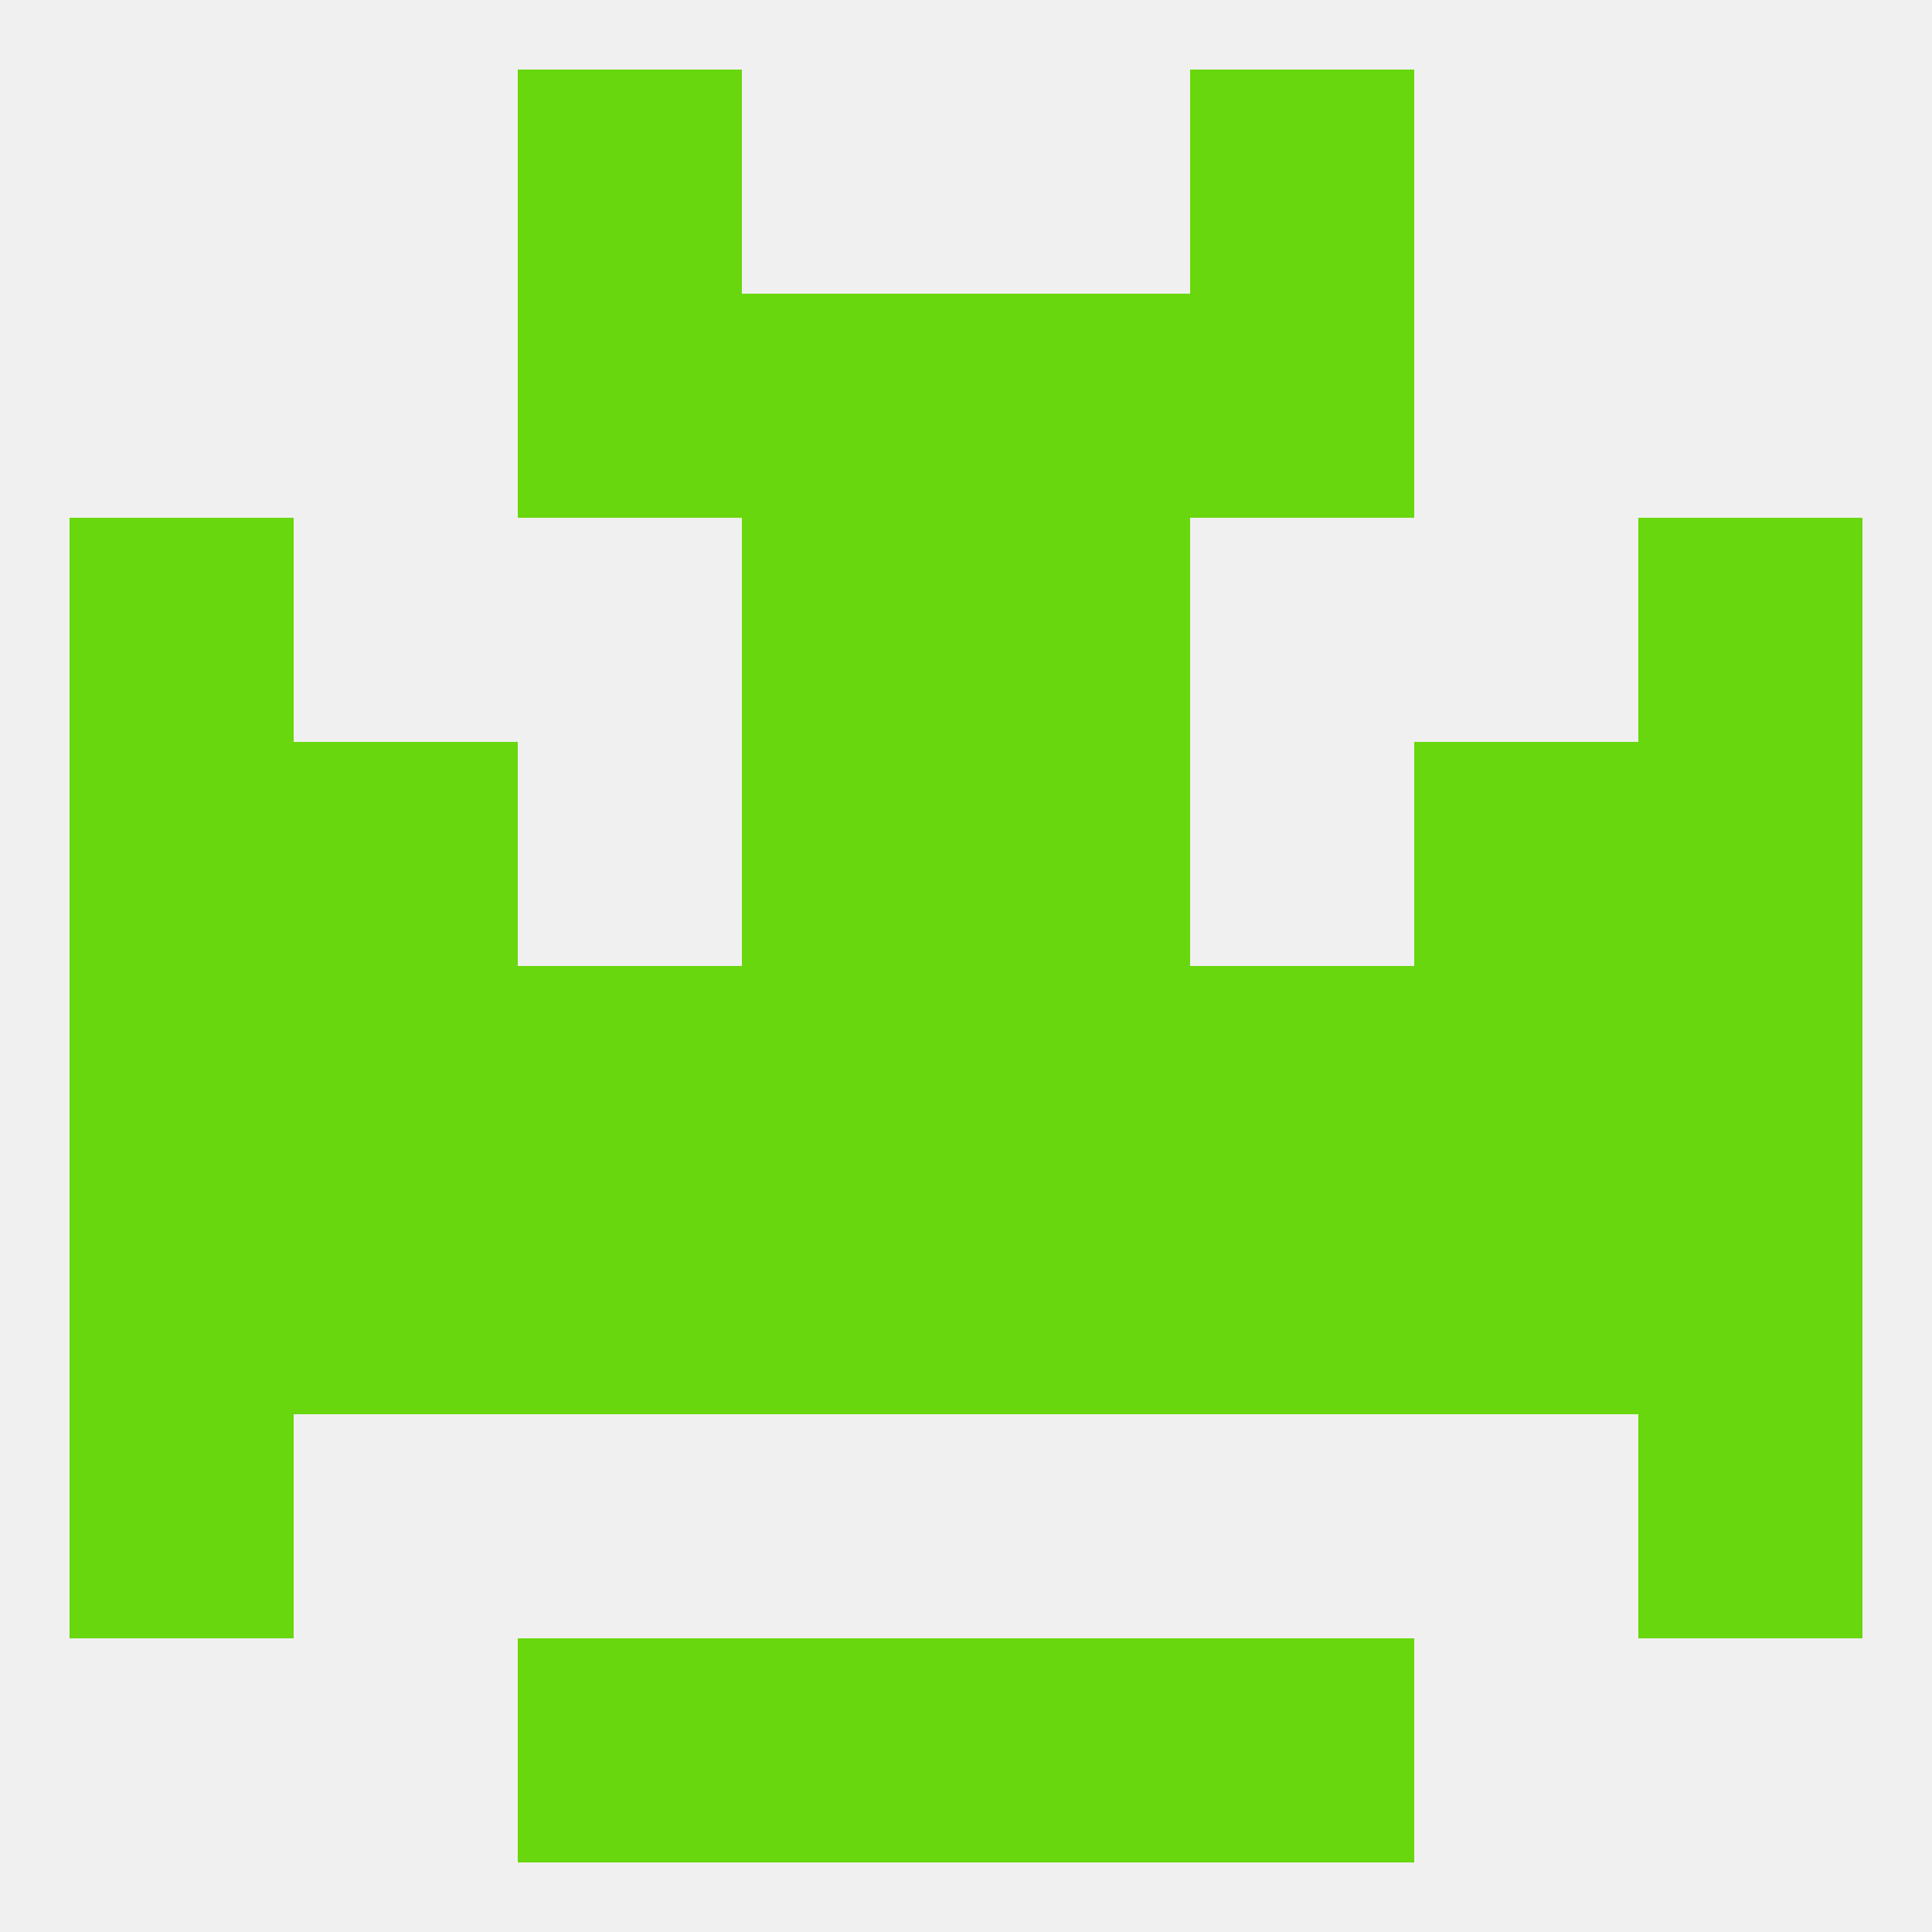
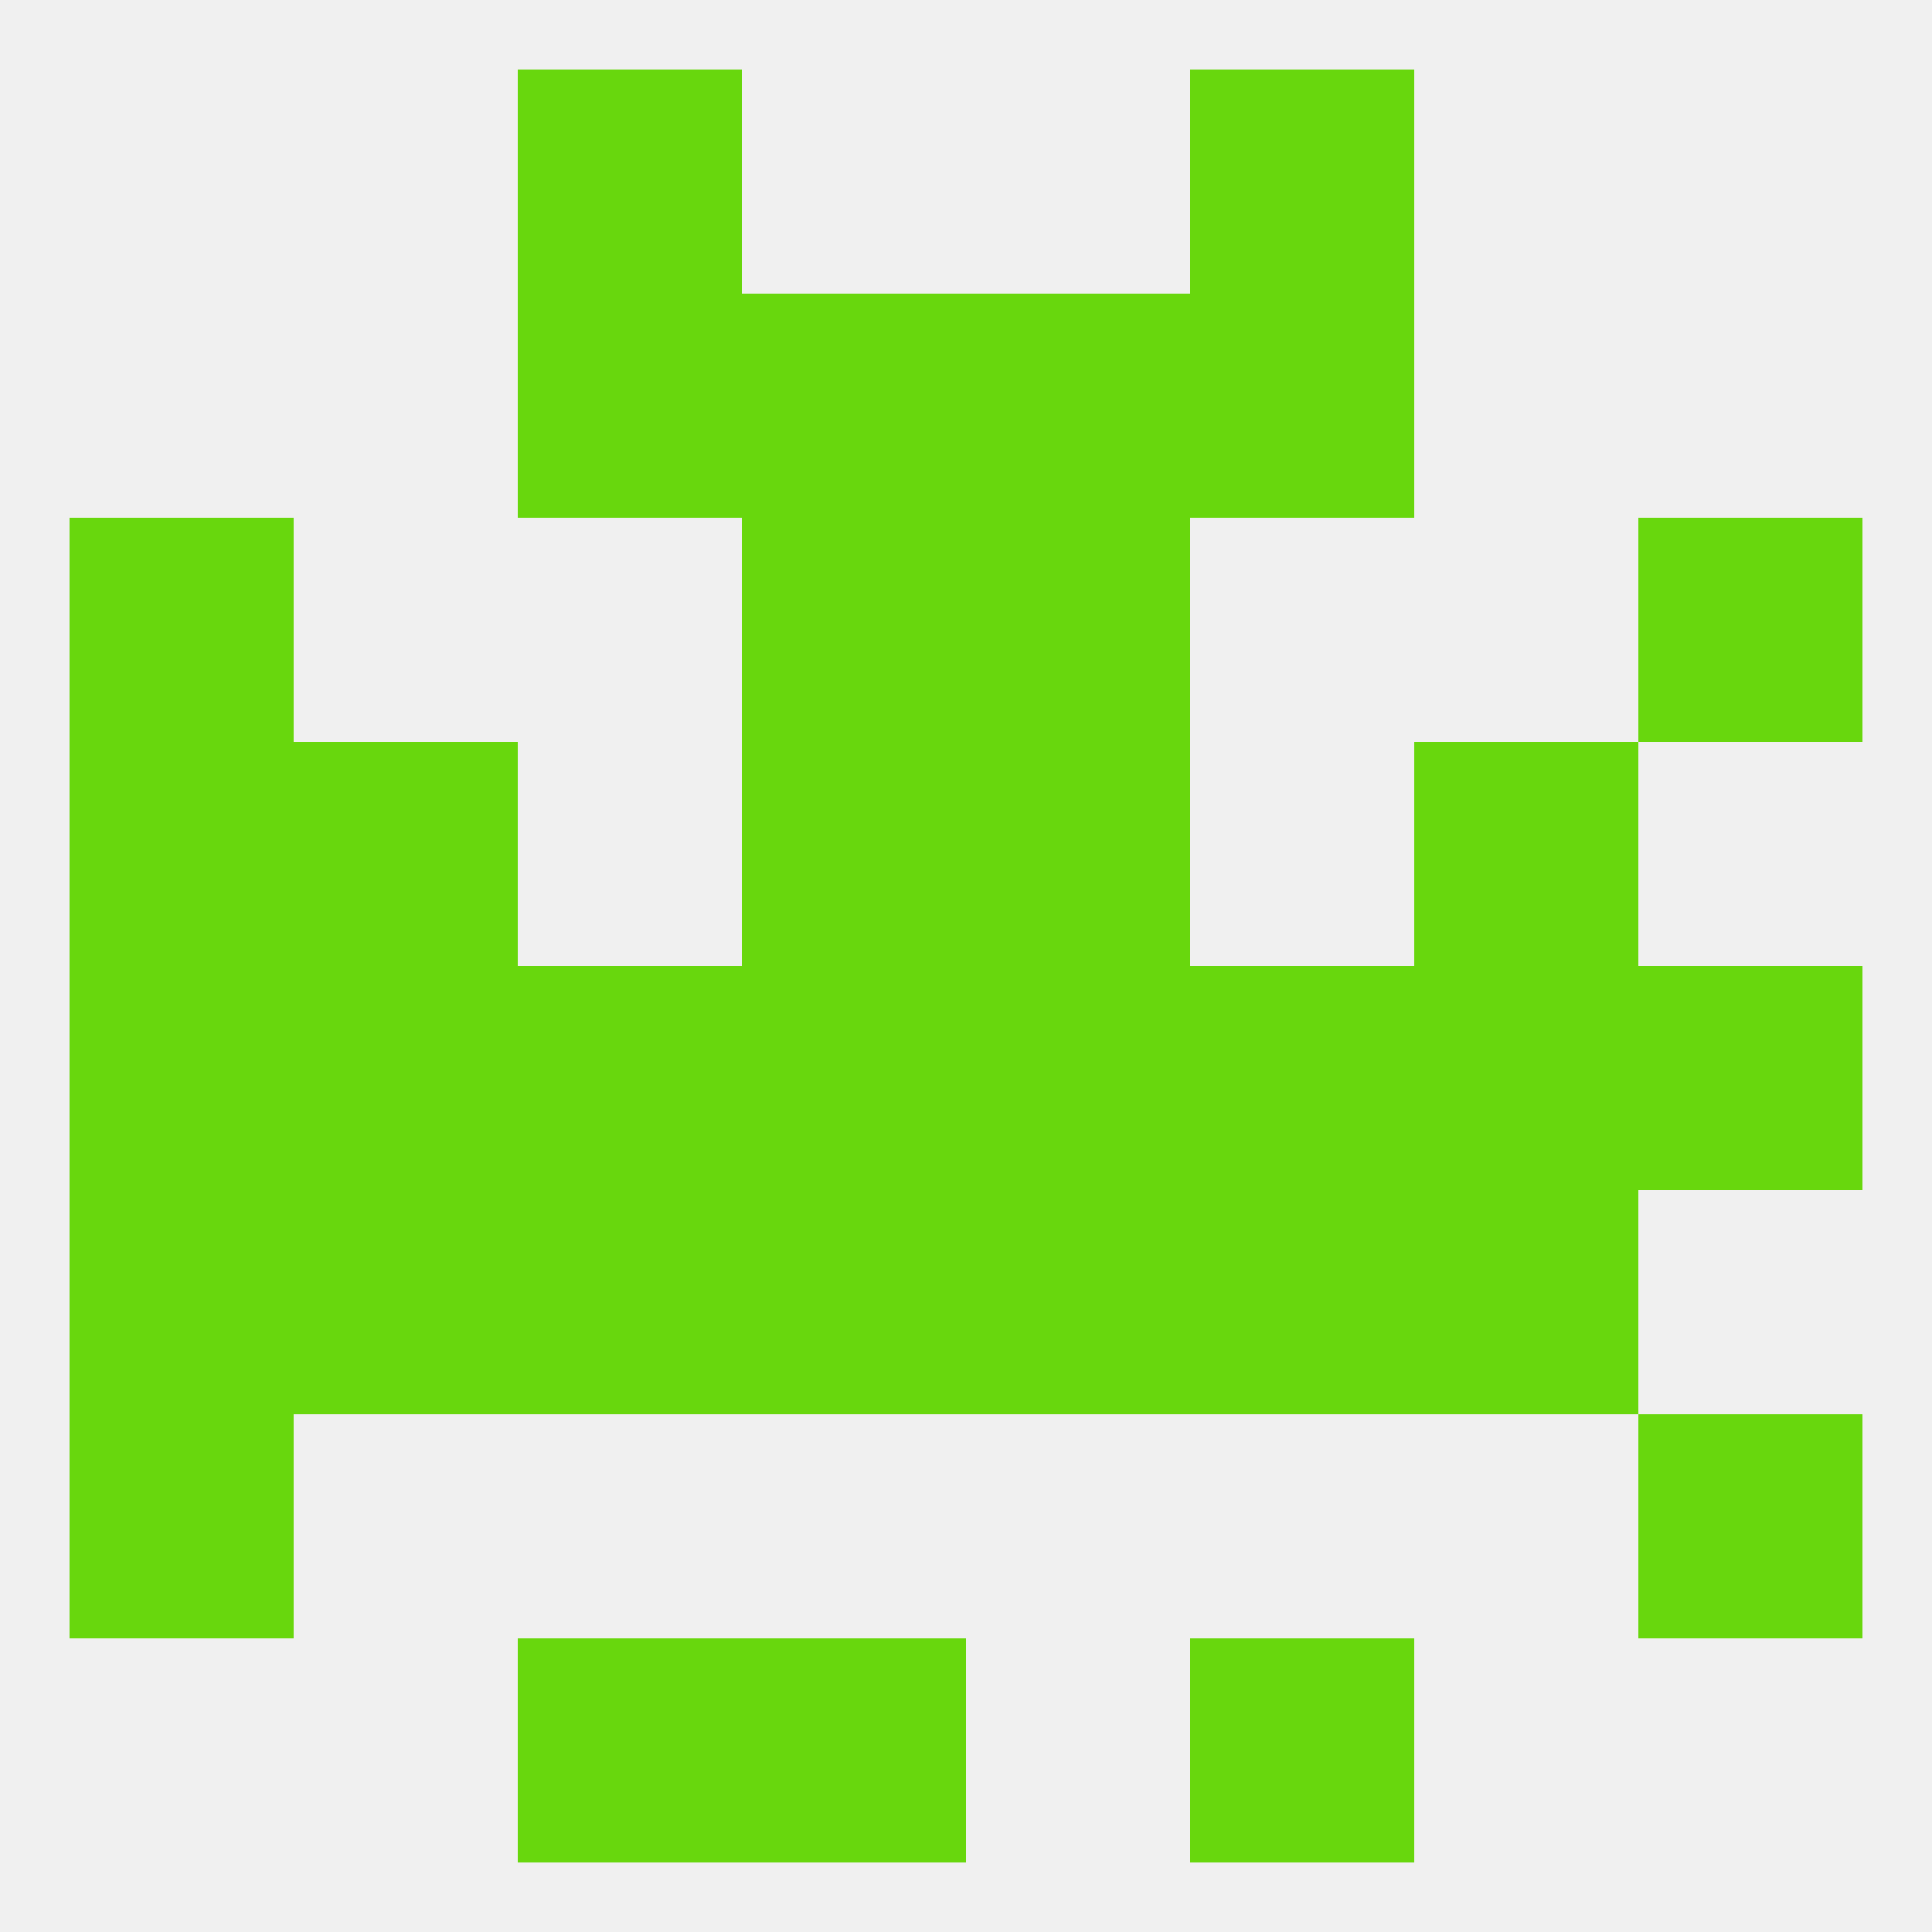
<svg xmlns="http://www.w3.org/2000/svg" version="1.1" baseprofile="full" width="250" height="250" viewBox="0 0 250 250">
  <rect width="100%" height="100%" fill="rgba(240,240,240,255)" />
  <rect x="9" y="183" width="29" height="29" fill="rgba(104,215,13,255)" />
  <rect x="212" y="183" width="29" height="29" fill="rgba(104,215,13,255)" />
  <rect x="183" y="125" width="29" height="29" fill="rgba(104,215,13,255)" />
  <rect x="67" y="125" width="29" height="29" fill="rgba(104,215,13,255)" />
  <rect x="212" y="125" width="29" height="29" fill="rgba(104,215,13,255)" />
  <rect x="96" y="125" width="29" height="29" fill="rgba(104,215,13,255)" />
  <rect x="125" y="125" width="29" height="29" fill="rgba(104,215,13,255)" />
  <rect x="154" y="125" width="29" height="29" fill="rgba(104,215,13,255)" />
  <rect x="9" y="125" width="29" height="29" fill="rgba(104,215,13,255)" />
  <rect x="38" y="125" width="29" height="29" fill="rgba(104,215,13,255)" />
  <rect x="96" y="154" width="29" height="29" fill="rgba(104,215,13,255)" />
  <rect x="9" y="154" width="29" height="29" fill="rgba(104,215,13,255)" />
  <rect x="183" y="154" width="29" height="29" fill="rgba(104,215,13,255)" />
  <rect x="154" y="154" width="29" height="29" fill="rgba(104,215,13,255)" />
  <rect x="125" y="154" width="29" height="29" fill="rgba(104,215,13,255)" />
-   <rect x="212" y="154" width="29" height="29" fill="rgba(104,215,13,255)" />
  <rect x="38" y="154" width="29" height="29" fill="rgba(104,215,13,255)" />
  <rect x="67" y="154" width="29" height="29" fill="rgba(104,215,13,255)" />
  <rect x="9" y="96" width="29" height="29" fill="rgba(104,215,13,255)" />
-   <rect x="212" y="96" width="29" height="29" fill="rgba(104,215,13,255)" />
  <rect x="38" y="96" width="29" height="29" fill="rgba(104,215,13,255)" />
  <rect x="183" y="96" width="29" height="29" fill="rgba(104,215,13,255)" />
  <rect x="96" y="96" width="29" height="29" fill="rgba(104,215,13,255)" />
  <rect x="125" y="96" width="29" height="29" fill="rgba(104,215,13,255)" />
  <rect x="212" y="67" width="29" height="29" fill="rgba(104,215,13,255)" />
  <rect x="96" y="67" width="29" height="29" fill="rgba(104,215,13,255)" />
  <rect x="125" y="67" width="29" height="29" fill="rgba(104,215,13,255)" />
  <rect x="9" y="67" width="29" height="29" fill="rgba(104,215,13,255)" />
  <rect x="96" y="38" width="29" height="29" fill="rgba(104,215,13,255)" />
  <rect x="125" y="38" width="29" height="29" fill="rgba(104,215,13,255)" />
  <rect x="67" y="38" width="29" height="29" fill="rgba(104,215,13,255)" />
  <rect x="154" y="38" width="29" height="29" fill="rgba(104,215,13,255)" />
  <rect x="67" y="9" width="29" height="29" fill="rgba(104,215,13,255)" />
  <rect x="154" y="9" width="29" height="29" fill="rgba(104,215,13,255)" />
  <rect x="67" y="212" width="29" height="29" fill="rgba(104,215,13,255)" />
  <rect x="154" y="212" width="29" height="29" fill="rgba(104,215,13,255)" />
  <rect x="96" y="212" width="29" height="29" fill="rgba(104,215,13,255)" />
-   <rect x="125" y="212" width="29" height="29" fill="rgba(104,215,13,255)" />
</svg>